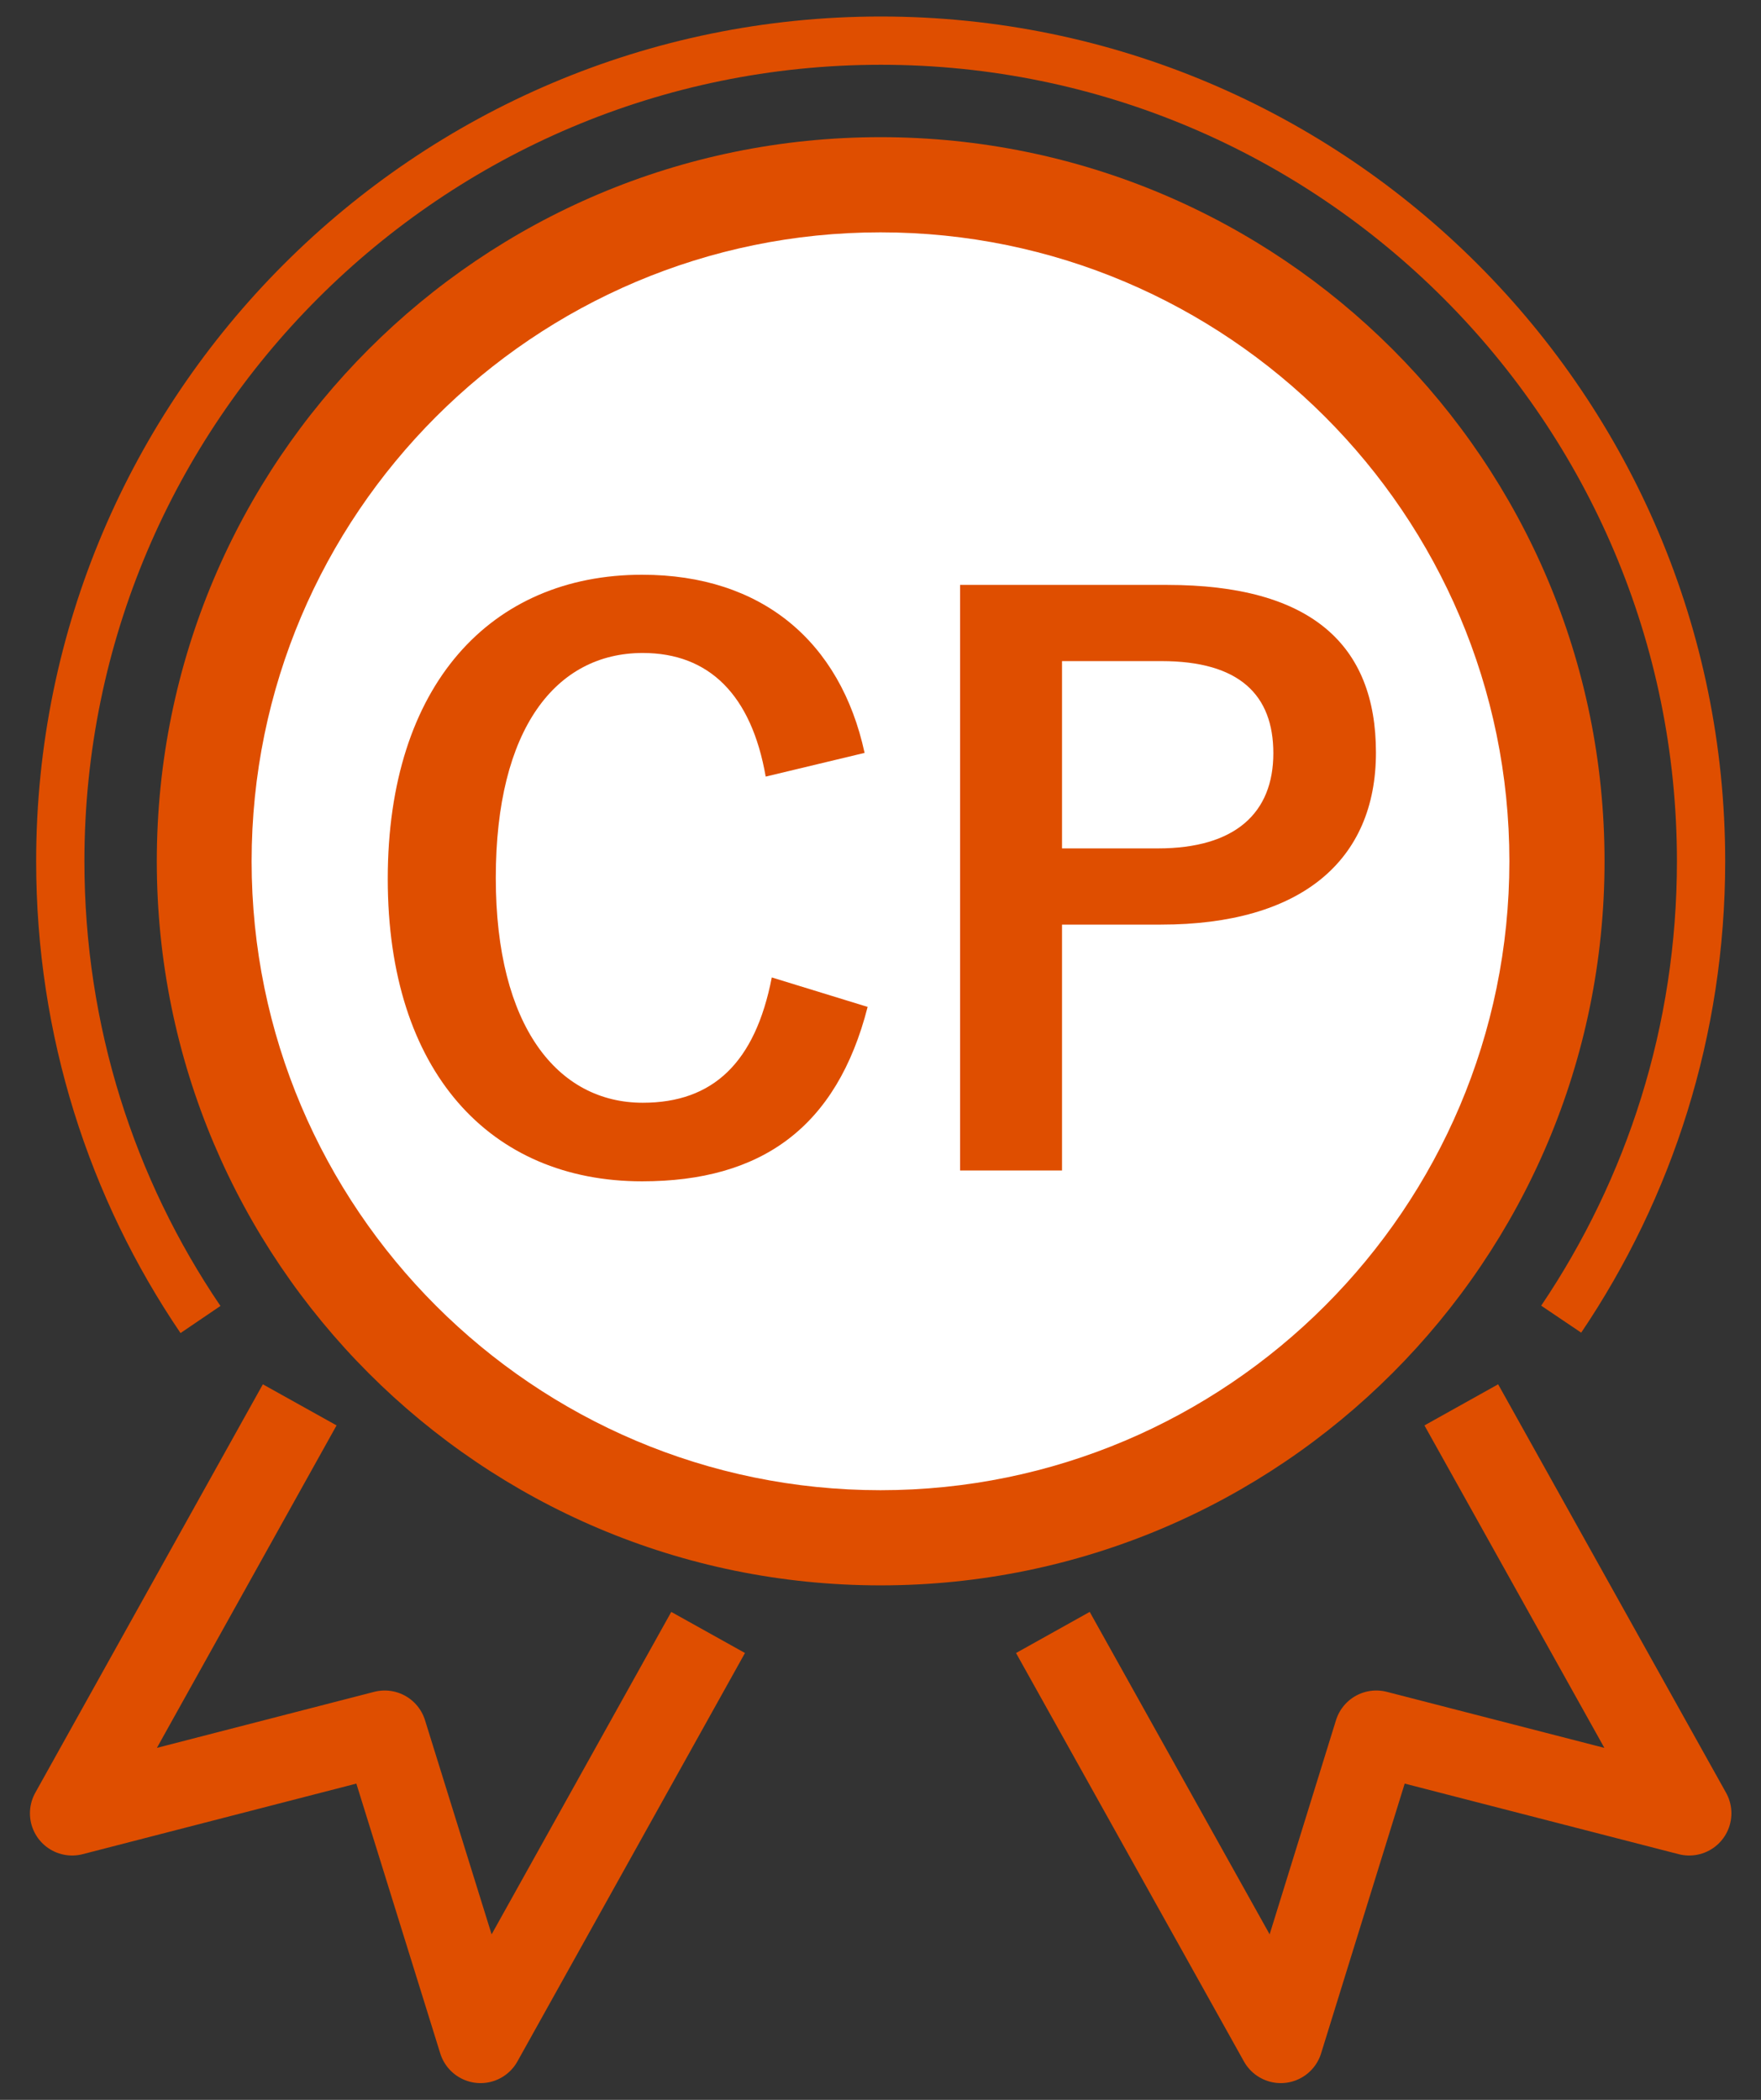
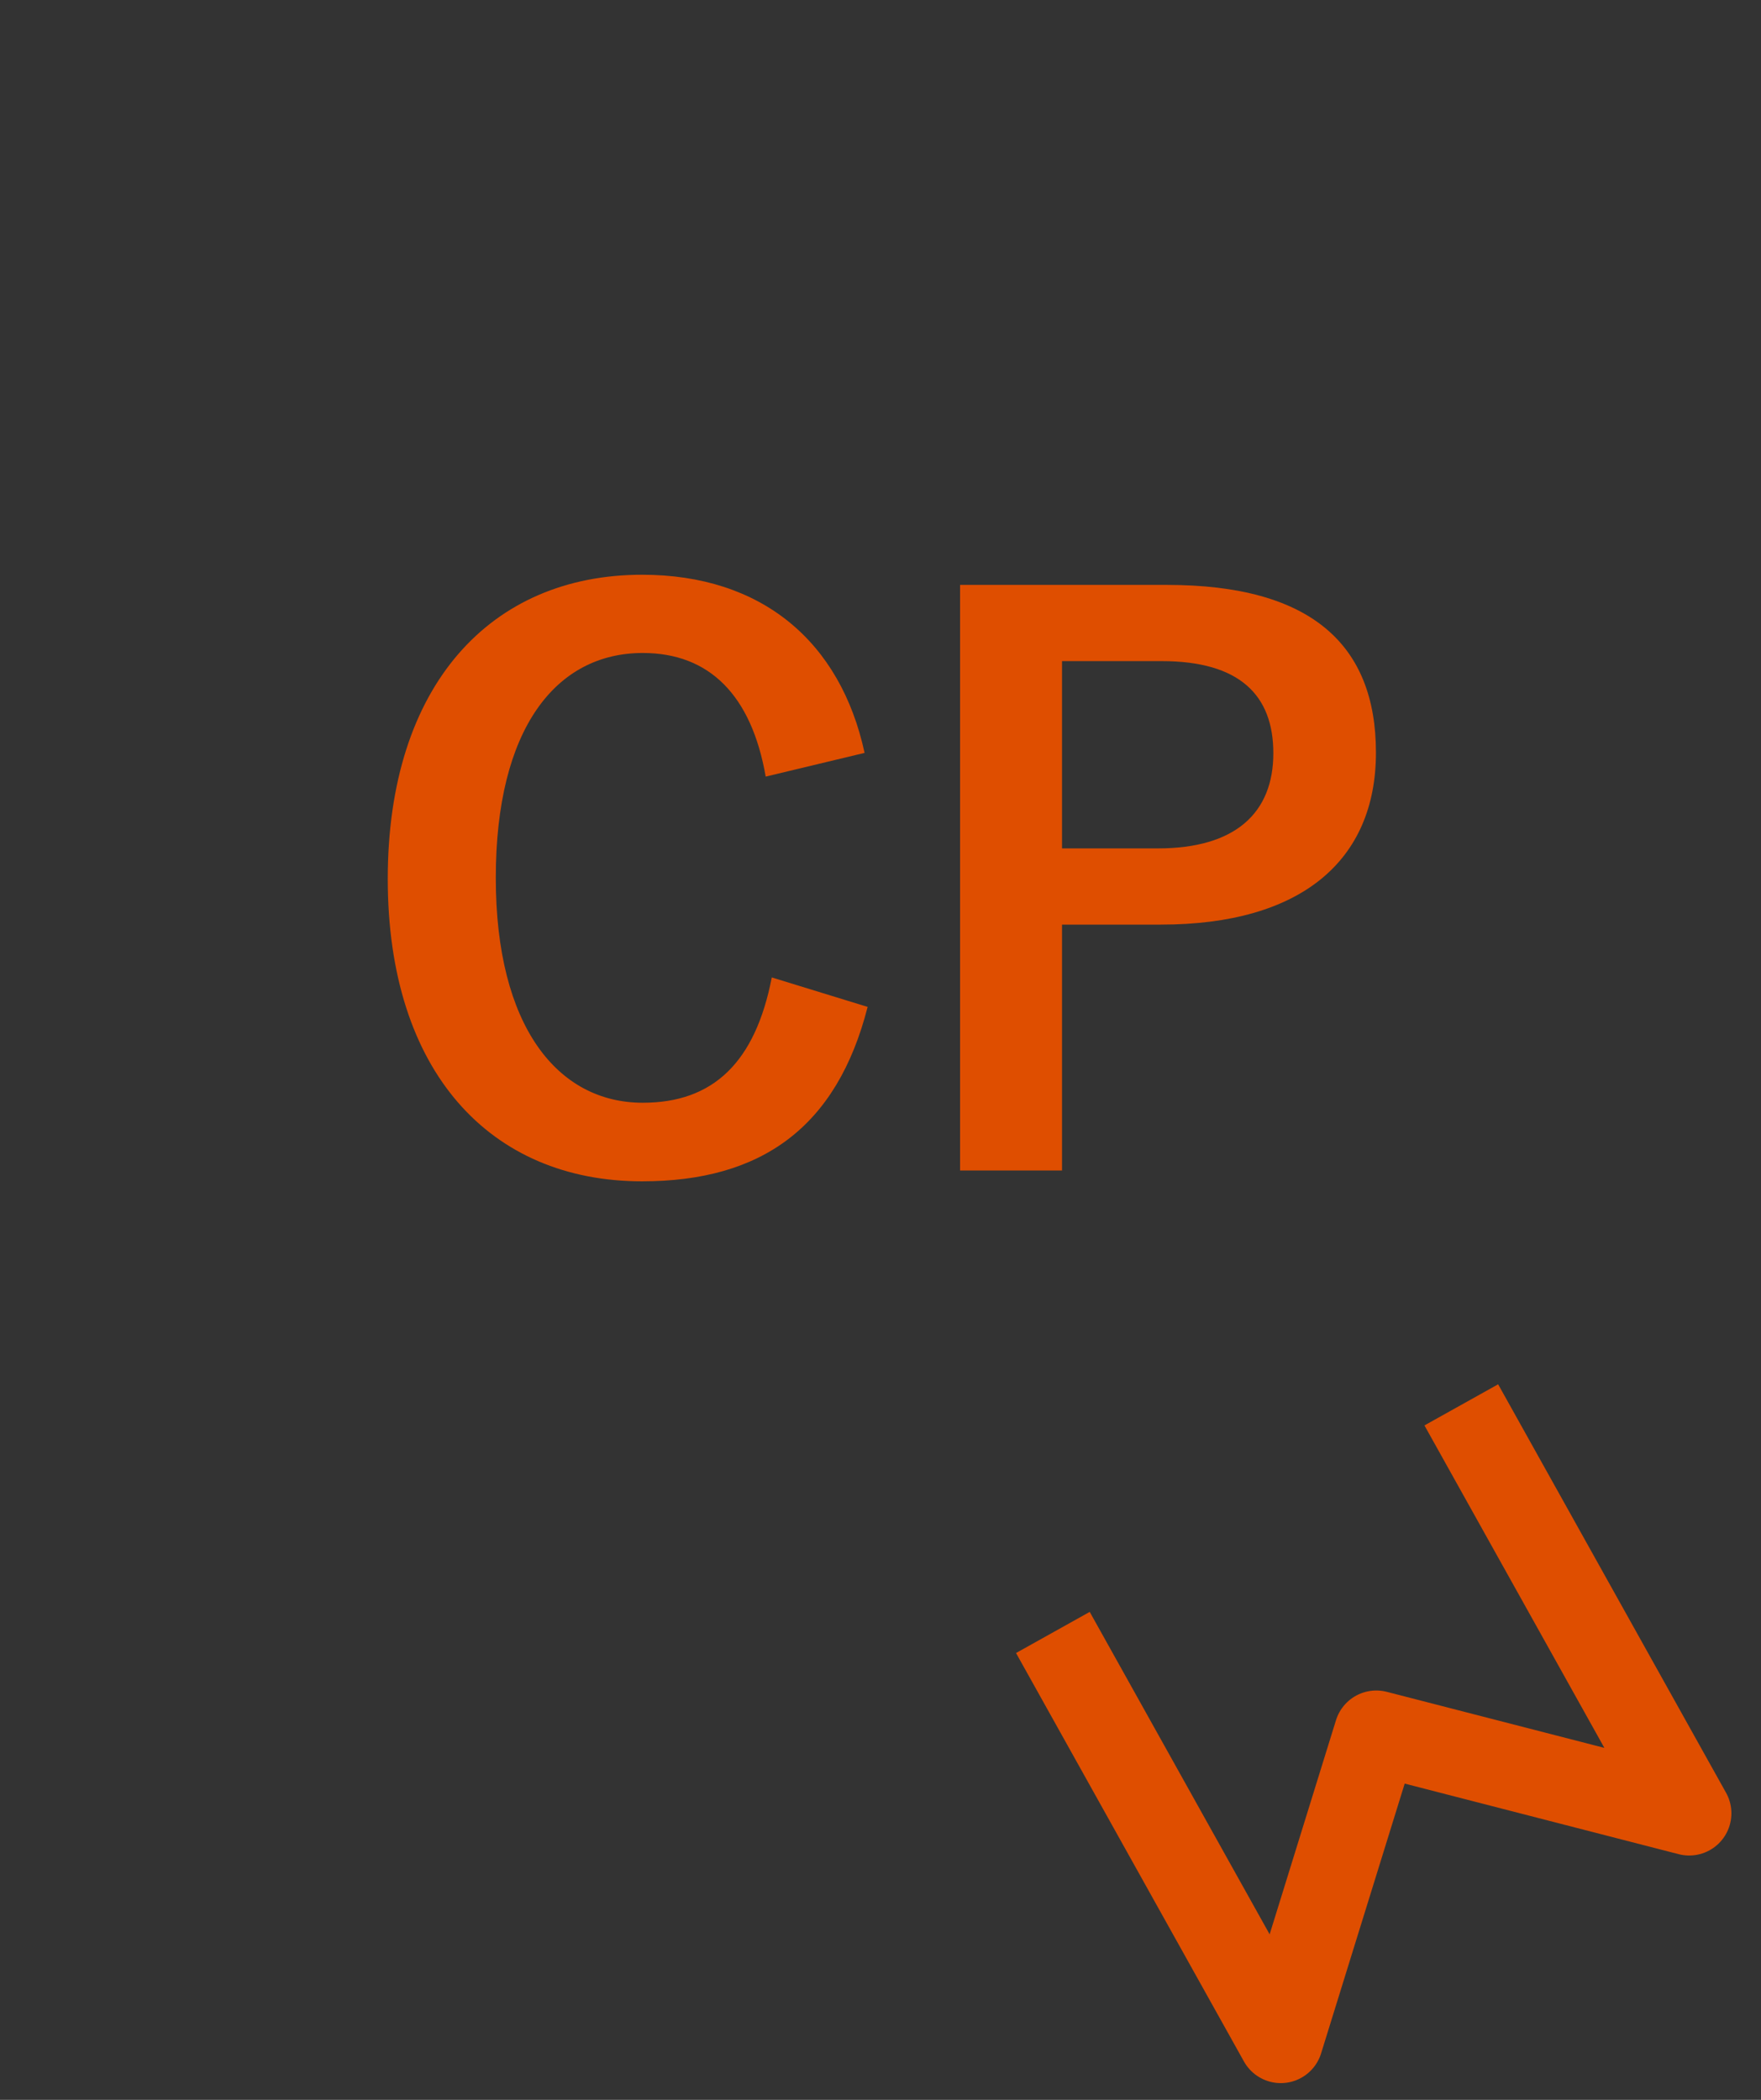
<svg xmlns="http://www.w3.org/2000/svg" version="1.1" id="レイヤー_1" x="0px" y="0px" width="52px" height="62px" viewBox="0 0 52 62" enable-background="new 0 0 52 62" xml:space="preserve">
  <rect x="0" y="0" width="52" height="62" fill="#333333" stroke="none" />
-   <path fill="none" stroke="#DF4E00" stroke-width="1.425" stroke-linejoin="round" stroke-miterlimit="10" d="M5.92,38.96  C3.3,35.1,1.78,30.44,1.78,25.43C1.78,12.07,12.65,1.2,26.01,1.2s24.22,10.87,24.22,24.23c0,5-1.52,9.65-4.13,13.52" />
  <g>
-     <circle fill="#FFFFFF" cx="26" cy="25.43" r="19.97" />
-     <path fill="#DF4E00" d="M26,6.86c10.24,0,18.57,8.33,18.57,18.57S36.24,44,26,44S7.43,35.67,7.43,25.43S15.76,6.86,26,6.86    M26,4.05c-11.81,0-21.37,9.57-21.37,21.38S14.2,46.81,26,46.81s21.38-9.58,21.38-21.38C47.38,13.62,37.81,4.05,26,4.05L26,4.05z" />
-   </g>
+     </g>
  <g>
    <g>
      <path fill="#DF4E00" d="M22.61,22.93c-0.42-2.41-1.67-3.65-3.63-3.65c-2.56,0-4.34,2.23-4.34,6.64c0,4.39,1.83,6.64,4.34,6.64    c2.07,0,3.32-1.18,3.81-3.7l2.83,0.87c-0.91,3.56-3.14,5.15-6.66,5.15c-4.48,0-7.51-3.23-7.51-8.93c0-5.73,3.05-8.98,7.51-8.98    c3.54,0,5.86,1.98,6.57,5.26L22.61,22.93z" />
      <path fill="#DF4E00" d="M34.46,17.27c4.25,0,6.17,1.76,6.17,4.95s-2.21,5.08-6.35,5.08h-2.92v7.26h-3.01V17.27H34.46z     M31.36,25.05h2.83c2.29,0,3.41-1.05,3.41-2.81c0-1.72-1-2.72-3.3-2.72h-2.94C31.36,19.52,31.36,25.05,31.36,25.05z" />
    </g>
  </g>
-   <polyline fill="none" stroke="#DF4E00" stroke-width="2.492" stroke-linejoin="round" stroke-miterlimit="10" points="8.85,41.48   2.13,53.54 11.36,51.16 14.19,60.26 20.91,48.2 " />
  <polyline fill="none" stroke="#DF4E00" stroke-width="2.492" stroke-linejoin="round" stroke-miterlimit="10" points="43.15,41.48   49.88,53.54 40.64,51.16 37.82,60.26 31.09,48.2 " />
</svg>